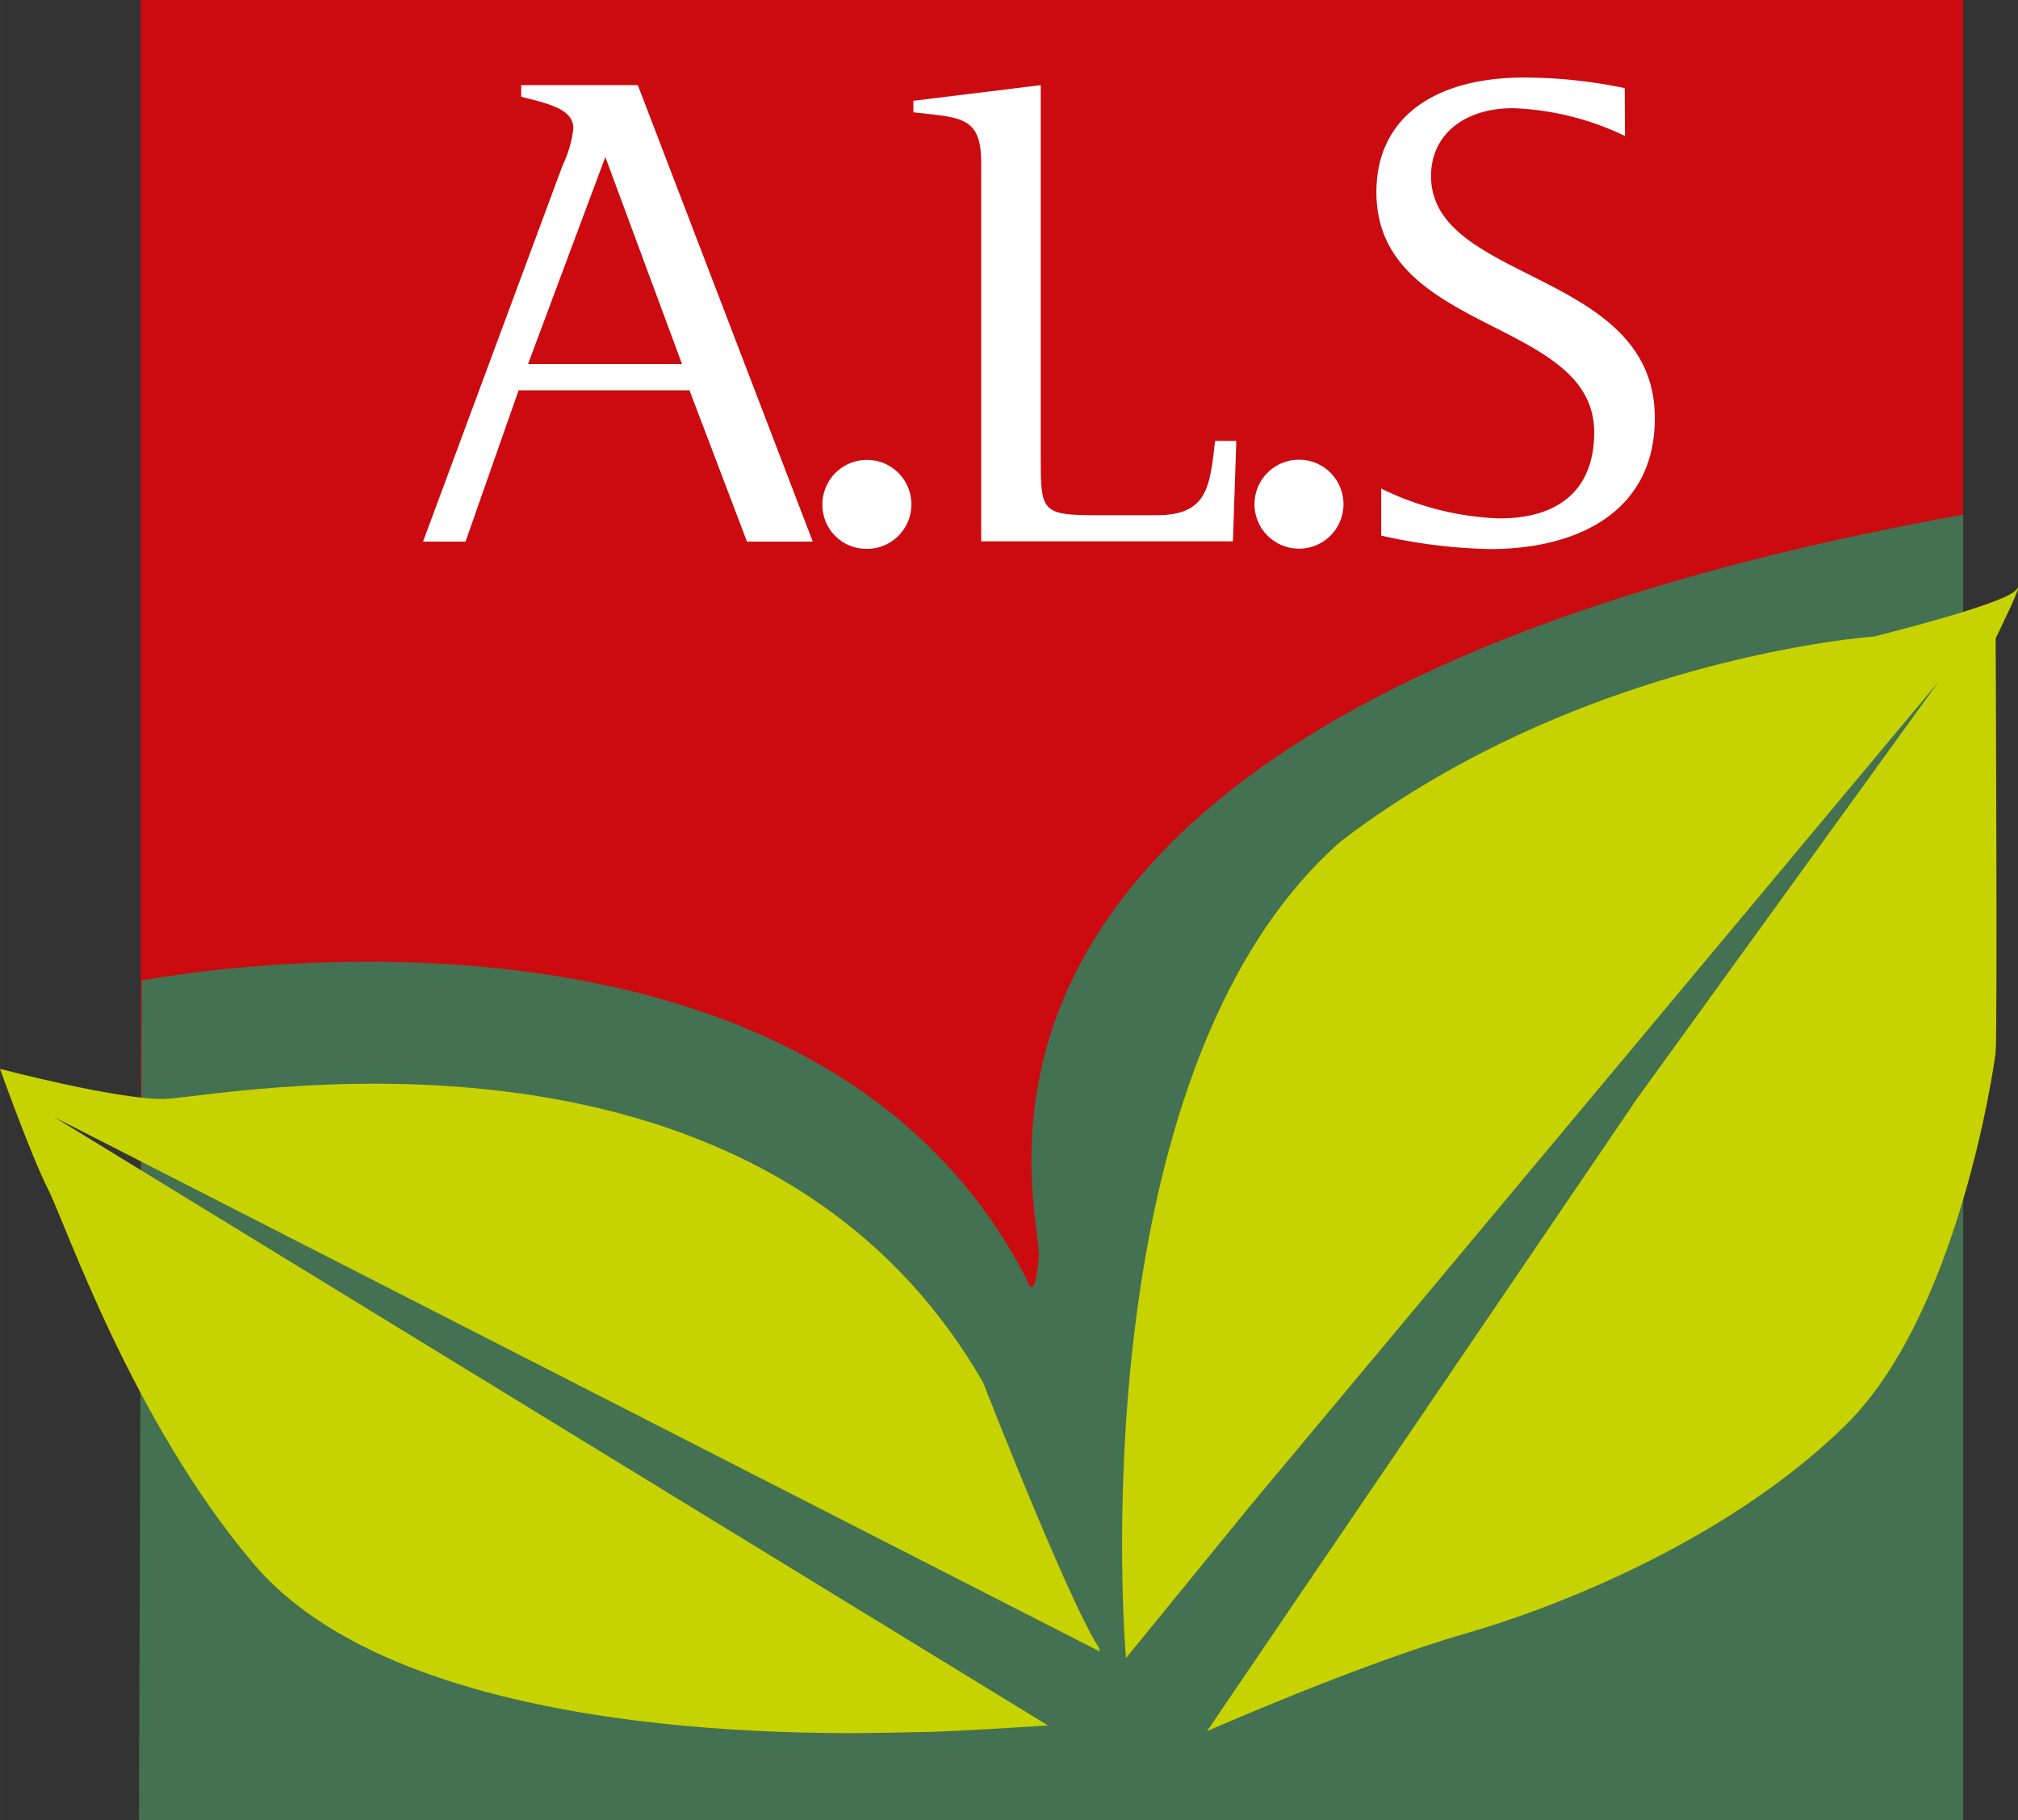
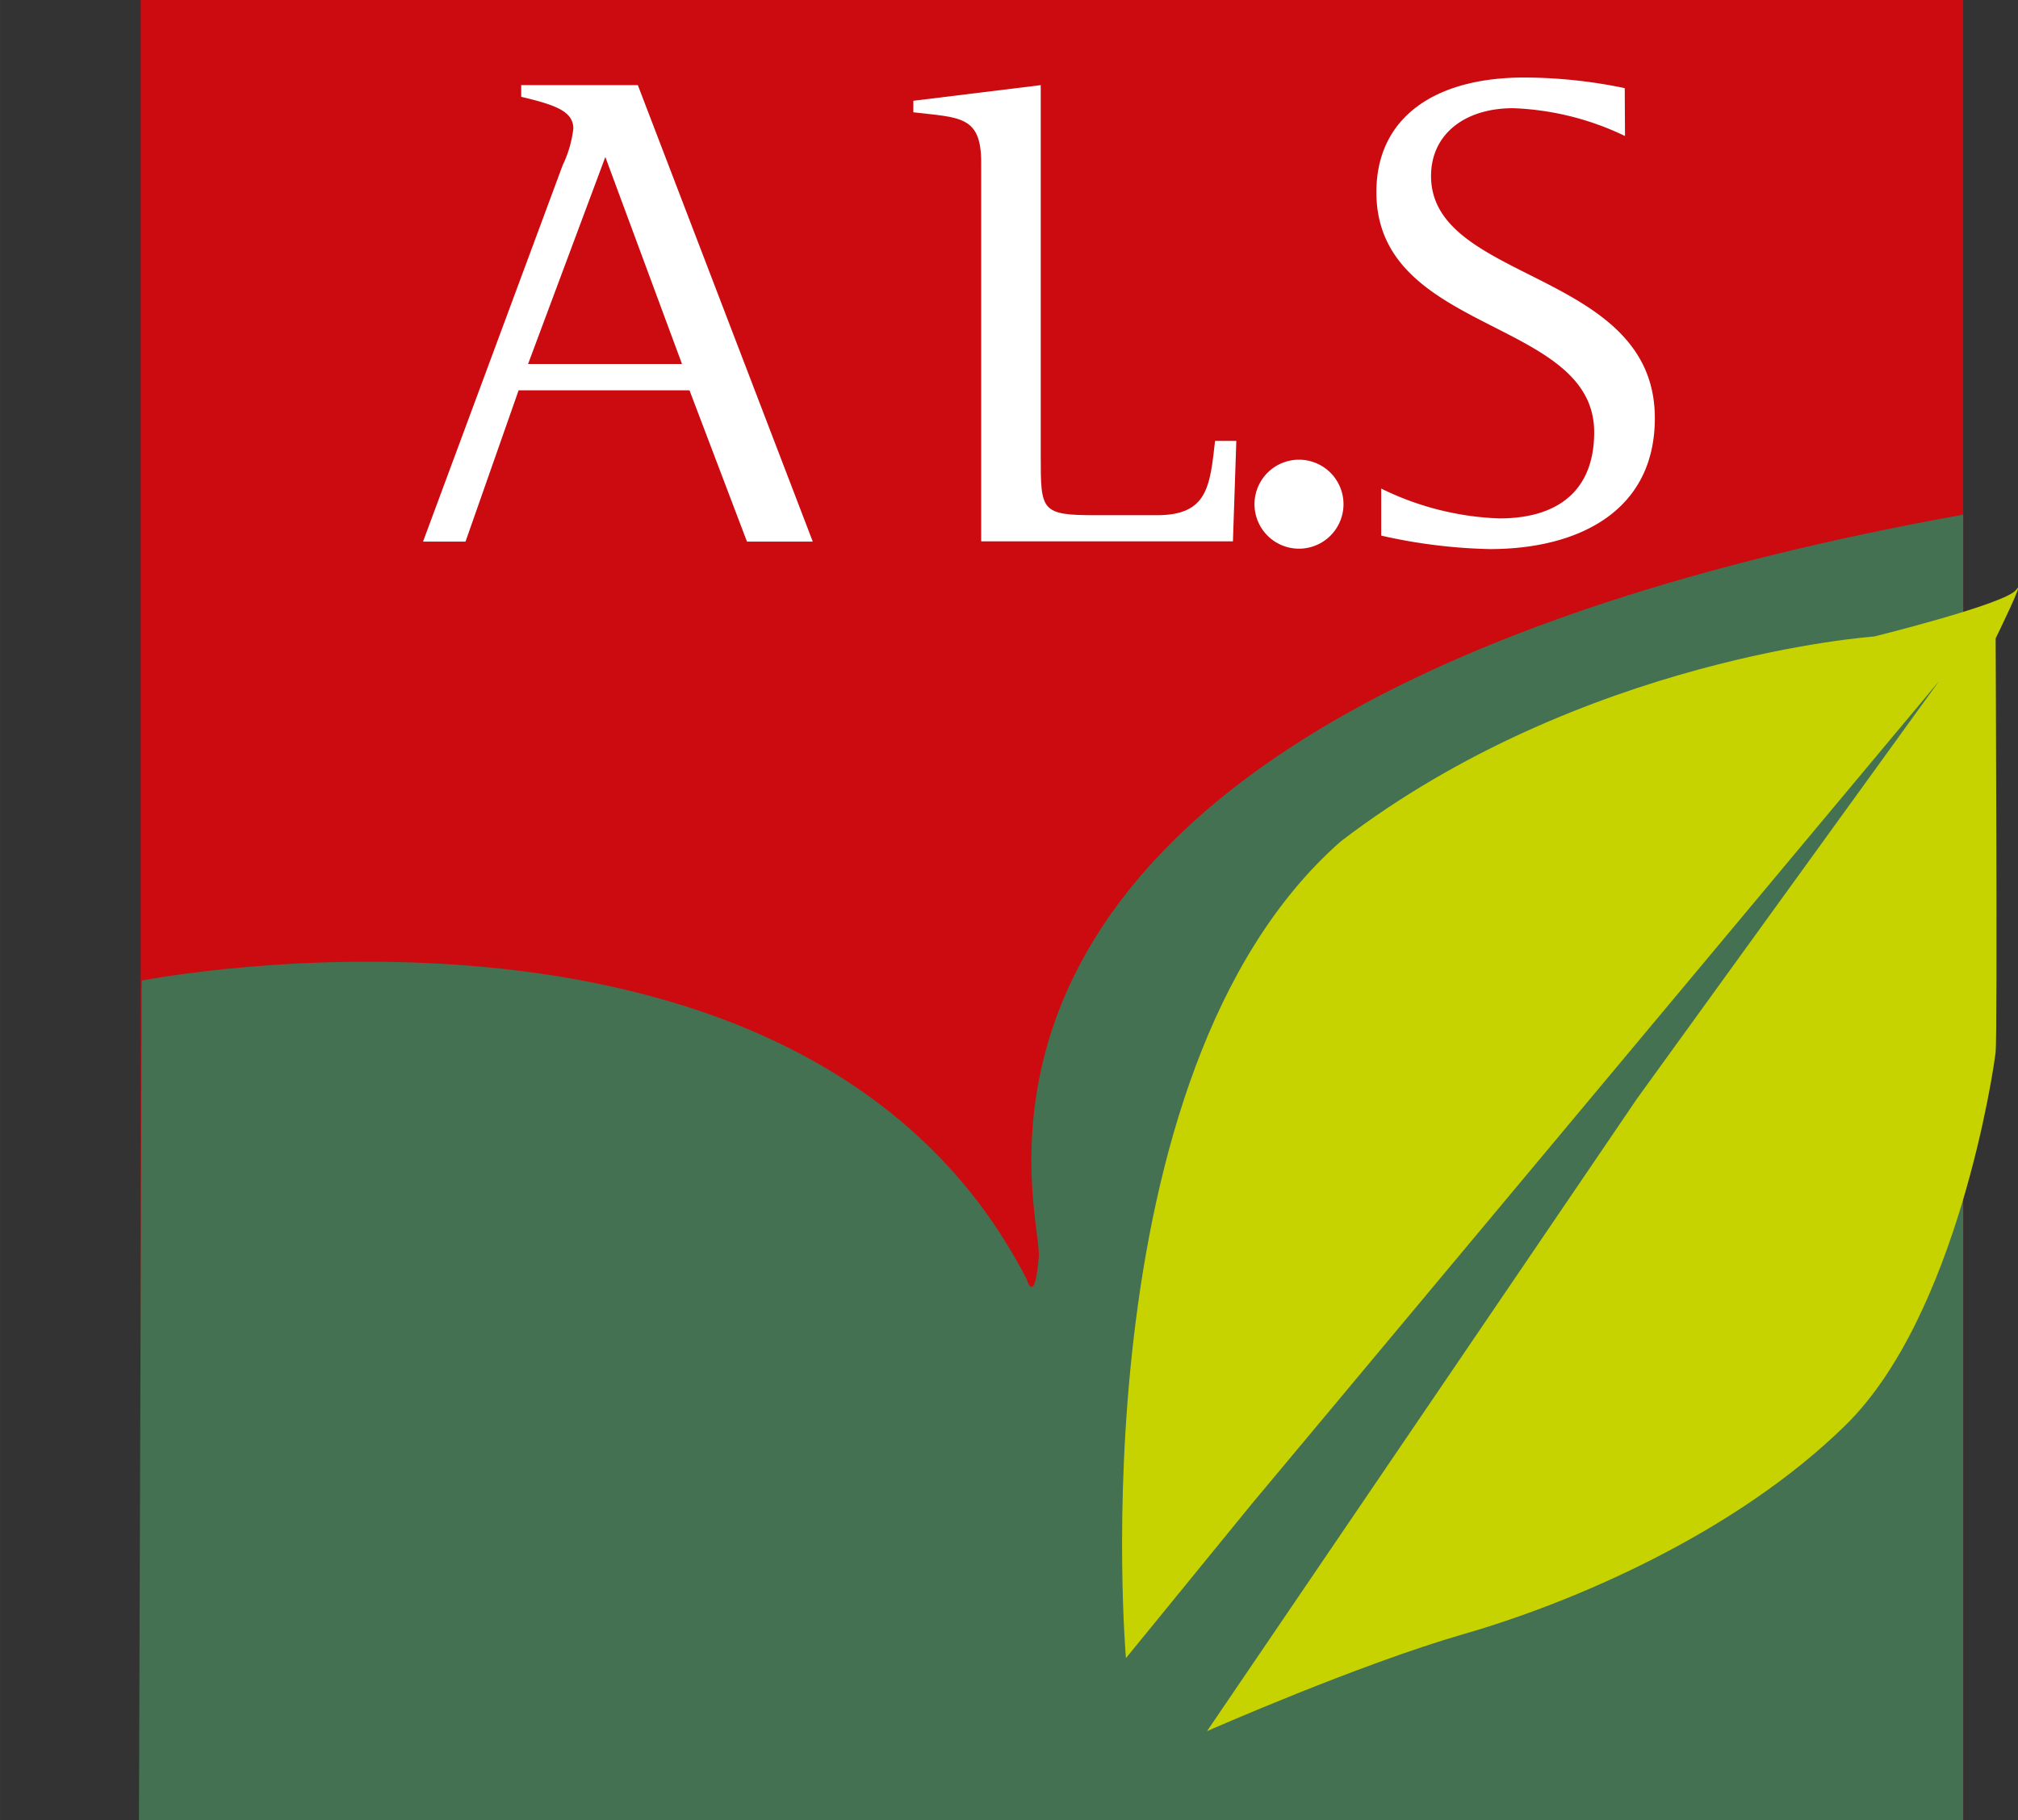
<svg xmlns="http://www.w3.org/2000/svg" width="109.27mm" height="98.58mm" viewBox="0 0 309.74 279.44">
  <rect x="0" y="0" width="309.74" height="279.44" fill="#333333" stroke="none" />
  <defs>
    <style>.a{fill:#cb0b0f;}.b{fill:#447151;}.c{fill:#c7d300;}.d{fill:#fff;}</style>
  </defs>
  <title>ALS_Logo_mobile</title>
  <rect class="a" x="21.59" width="279.74" height="279.44" />
  <path class="b" d="M21.75,150.53s101.9-20.15,135.82,45.82c0,0,1.24,4.36,1.87-3.42S133.91,109.22,301.33,79v200.4h-280Z" />
-   <path class="c" d="M173.1,255.72,8.33,171.49,161.06,265ZM0,164.08s17.59,4.63,25,4.63,90.72-17.59,125.89,43.51c0,0,14.81,37.95,18.51,41.65s-3.24,10.65-3.24,10.65-19.9,1.38-25.45,1.38S63.87,269.61,38.88,240c-18.6-22-28.7-51.84-31.48-57.39S0,164.08,0,164.08" />
  <path class="c" d="M172.82,254.54s-7.78-89.62,33-125.4c37-28.32,81.84-31.43,81.84-31.43s20.23-5,21.79-7.16S306.31,98,306.31,98s.29,60.68,0,63.48-5.91,40.45-23,57.26S241,246.14,224.78,250.81s-39.52,14.94-39.52,14.94l66-97.09,46.37-64.11L192.11,230.89Z" />
  <polyline class="b" points="158.02 260.49 162.79 267.76 172.56 267.98 178.69 256.4 168.01 253.9" />
  <polygon class="b" points="168.69 252.99 169.6 257.76 174.15 257.76 172.1 253.45 168.69 245.72 168.69 252.99" />
  <path class="d" d="M86.36,25.37A17.8,17.8,0,0,0,88,19.75c0-2.7-2.82-3.65-8-4.89V13.07H97.9l26.85,70.07h-10.1l-8.82-23.22H79.6L71.45,83.14H64.93ZM81.05,55.88h23.63L92.91,24.1Z" />
-   <path class="d" d="M126.24,77.73a6.83,6.83,0,1,1,7.13,6.52H133A6.72,6.72,0,0,1,126.24,77.73Z" />
  <path class="d" d="M150.6,24.93c0-7.17-3.26-6.86-10.41-7.69V15.47l19.55-2.4V69.93c0,8.54,0,9.16,8.54,9.16h9.27c7.81,0,8.15-4.39,8.95-11.41h3.26l-.52,15.42H150.6Z" />
  <path class="d" d="M192.56,77.73a6.83,6.83,0,1,1,6.49,6.49A6.83,6.83,0,0,1,192.56,77.73Z" />
  <path class="d" d="M249.42,20.88a43.06,43.06,0,0,0-17.18-4.27c-7.49,0-12.59,4.05-12.59,10.41,0,16.46,34.35,14.37,34.35,37.17,0,14.38-11.87,20.1-25.31,20.1A82.53,82.53,0,0,1,212,82.22V75a44.54,44.54,0,0,0,18.12,4.58c9.16,0,14.57-4.39,14.57-13.23,0-17.59-33.43-15-33.43-36.85,0-11.41,8.87-17.6,22.7-17.6a76.11,76.11,0,0,1,15.42,1.63Z" />
</svg>